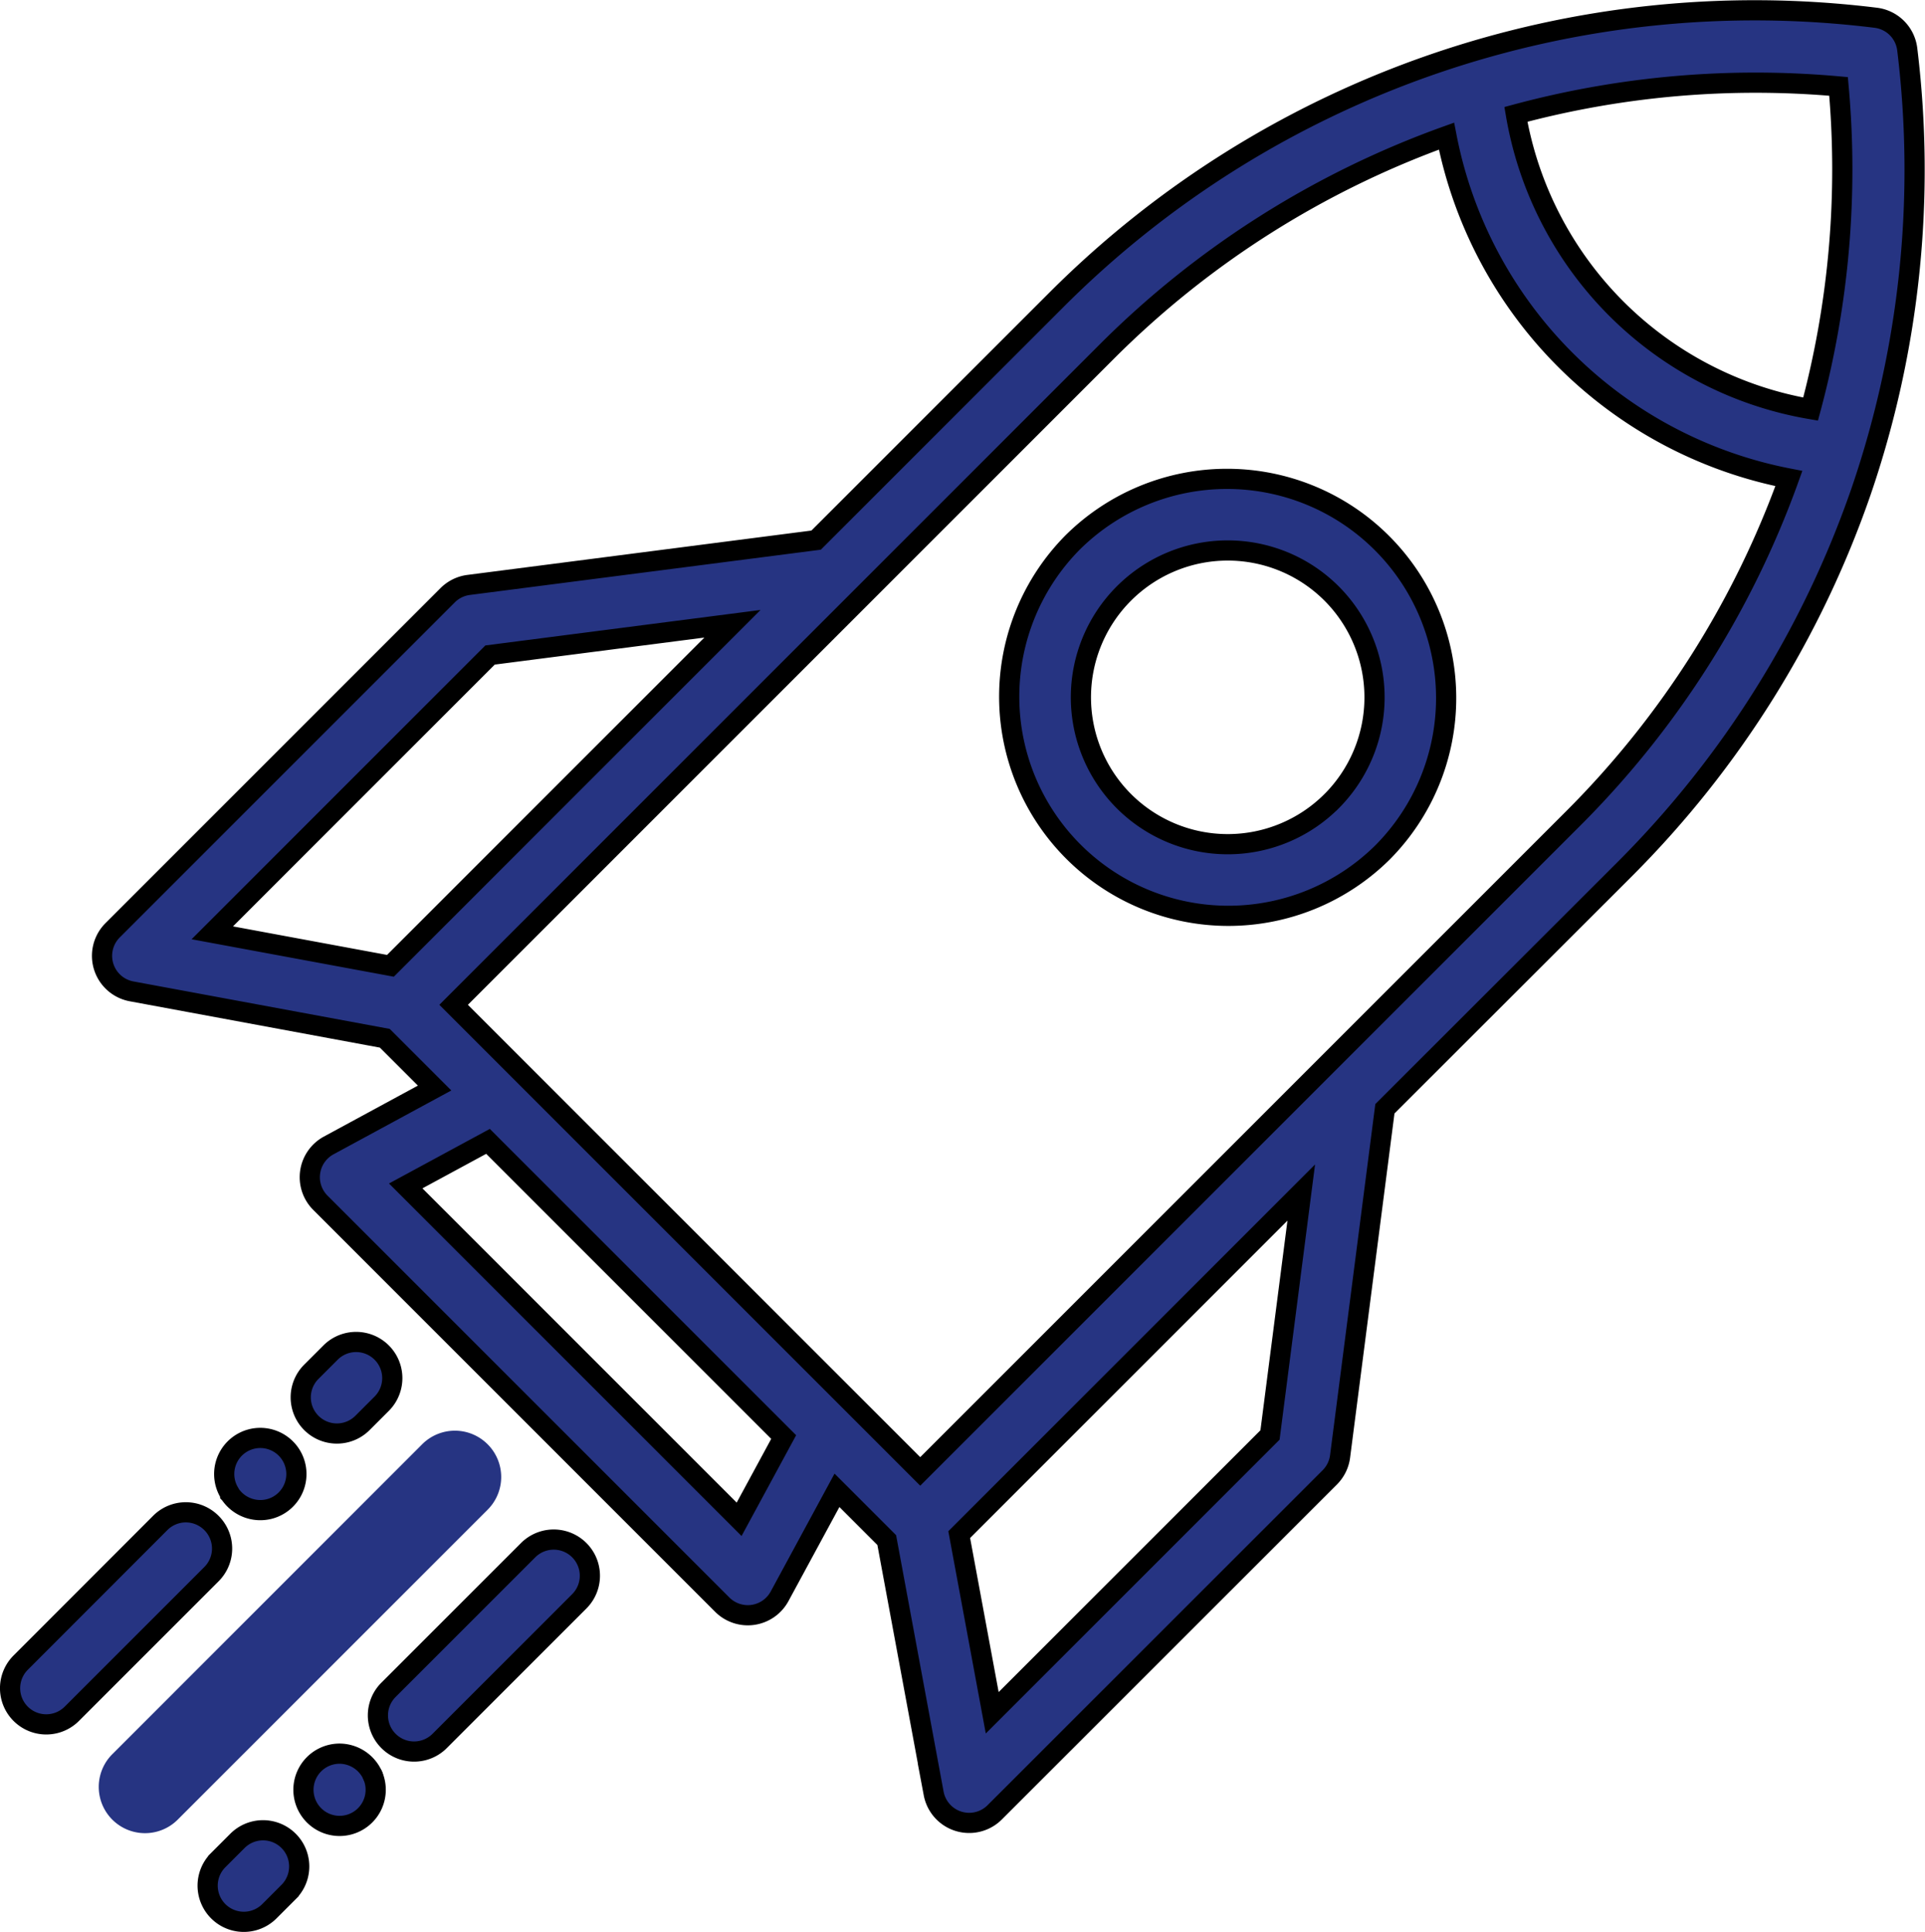
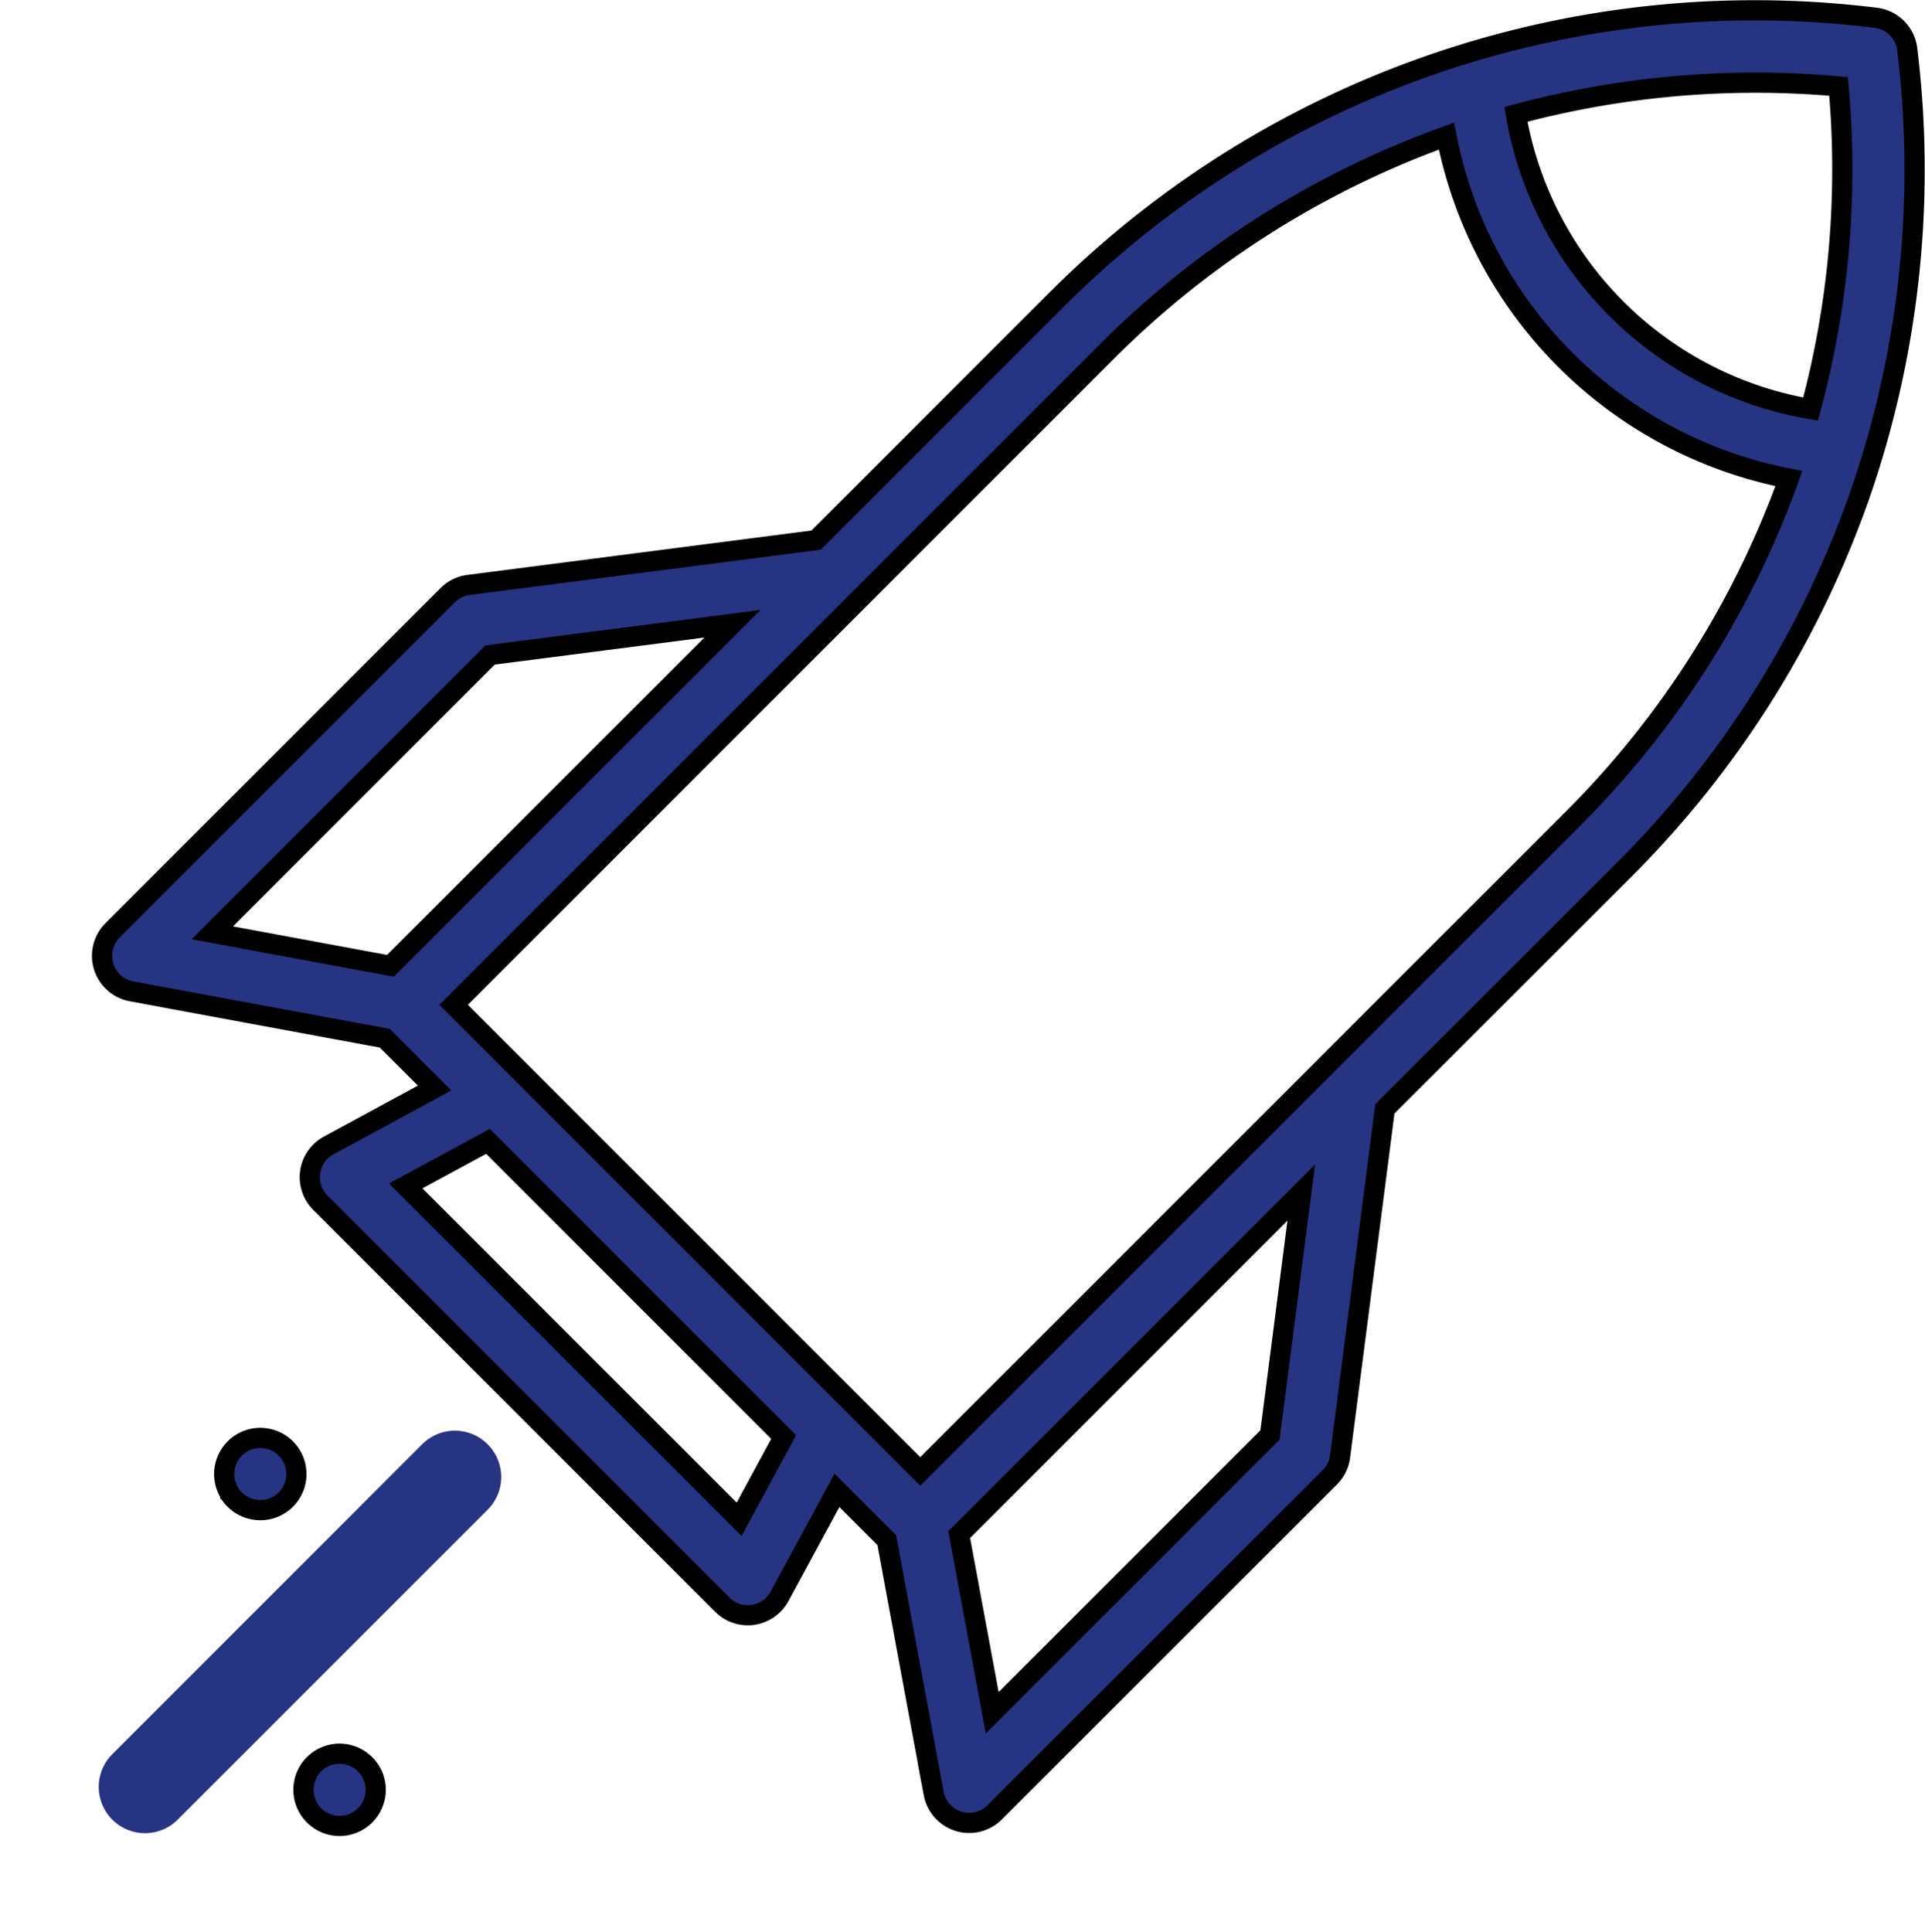
<svg xmlns="http://www.w3.org/2000/svg" width="71.508" height="71.761" viewBox="0 0 71.508 71.761">
  <g id="rocket-ship" transform="translate(-0.332 0.386)">
    <g id="Group_9803" data-name="Group 9803" transform="translate(0.707 0)">
      <g id="Group_9802" data-name="Group 9802" transform="translate(0 0)">
        <path id="Path_545" data-name="Path 545" d="M86.857,1.441A1.342,1.342,0,0,0,85.69.274a36.659,36.659,0,0,0-30.421,10.46l-8.943,8.943L33.416,21.342a1.343,1.343,0,0,0-.777.382L20.193,34.17a1.342,1.342,0,0,0,.7,2.268l9.411,1.743,1.849,1.849L28.22,42.162a1.342,1.342,0,0,0-.31,2.129L42.839,59.22a1.342,1.342,0,0,0,2.129-.31L47.1,54.973l1.849,1.849,1.743,9.411a1.342,1.342,0,0,0,2.269.7L65.407,54.491a1.342,1.342,0,0,0,.382-.777L67.454,40.8,76.4,31.862a36.865,36.865,0,0,0,8.745-14A36.867,36.867,0,0,0,86.857,1.441ZM30.513,35.49l-6.618-1.226L34.213,23.945l9.005-1.161Zm12.952,20.56L31.08,43.666l3.057-1.655L45.12,52.994Zm19.721-3.133L52.867,63.236l-1.226-6.618L64.347,43.912ZM74.5,29.964,50.193,54.271,32.86,36.938,57.166,12.631a34.166,34.166,0,0,1,12.576-7.96A16.058,16.058,0,0,0,82.46,17.389,34.175,34.175,0,0,1,74.5,29.964ZM83.267,14.81A13.387,13.387,0,0,1,72.32,3.863,34.24,34.24,0,0,1,84.306,2.824,34.235,34.235,0,0,1,83.267,14.81Z" transform="translate(-16.384 0)" fill="#263482" stroke="263482" stroke-width="0.75" />
-         <path id="Path_546" data-name="Path 546" d="M210.4,99.519a8.141,8.141,0,0,0,11.513,11.513h0A8.141,8.141,0,0,0,210.4,99.519Zm9.615,9.615a5.455,5.455,0,1,1,0-7.718A5.463,5.463,0,0,1,220.016,109.134Z" transform="translate(-170.927 -79.758)" fill="#263482" stroke="263482" stroke-width="0.75" />
        <path id="Path_547" data-name="Path 547" d="M35.017,297.361a1.342,1.342,0,0,0-1.9,0L21.606,308.874a1.342,1.342,0,0,0,1.9,1.9l11.513-11.513A1.342,1.342,0,0,0,35.017,297.361Z" transform="translate(-17.544 -243.834)" fill="#263482" stroke="#263482" stroke-width="0.75" />
-         <path id="Path_548" data-name="Path 548" d="M82.655,317.867l-5.187,5.187a1.342,1.342,0,0,0,1.9,1.9l5.187-5.187a1.342,1.342,0,0,0-1.9-1.9Z" transform="translate(-63.411 -260.671)" fill="#263482" stroke="263482" stroke-width="0.75" />
        <path id="Path_549" data-name="Path 549" d="M62.972,361.919a1.342,1.342,0,1,0,1.238.828A1.354,1.354,0,0,0,62.972,361.919Z" transform="translate(-50.731 -297.164)" fill="#263482" stroke="263482" stroke-width="0.75" />
        <path id="Path_550" data-name="Path 550" d="M76,366.442c.034.081-.032-.081,0,0Z" transform="translate(-62.523 -300.859)" fill="#263482" stroke="263482" stroke-width="0.75" />
-         <path id="Path_551" data-name="Path 551" d="M42.828,378.222l-.714.714a1.342,1.342,0,0,0,1.9,1.9l.714-.714a1.342,1.342,0,0,0-1.9-1.9Z" transform="translate(-34.382 -310.228)" fill="#263482" stroke="263482" stroke-width="0.75" />
-         <path id="Path_552" data-name="Path 552" d="M8.185,312.21a1.342,1.342,0,0,0-1.9,0L1.1,317.4A1.342,1.342,0,0,0,3,319.3l5.187-5.187A1.342,1.342,0,0,0,8.185,312.21Z" transform="translate(-0.707 -256.026)" fill="#263482" stroke="263482" stroke-width="0.75" />
        <path id="Path_553" data-name="Path 553" d="M46.842,299.022a1.341,1.341,0,1,0-1.444-.561c-.011-.016-.019-.028,0,.005s.015.021,0,.005A1.357,1.357,0,0,0,46.842,299.022Z" transform="translate(-37.222 -243.353)" fill="#263482" stroke="263482" stroke-width="0.75" />
-         <path id="Path_554" data-name="Path 554" d="M63.354,279.467l.714-.714a1.342,1.342,0,0,0-1.9-1.9l-.714.714a1.342,1.342,0,0,0,1.9,1.9Z" transform="translate(-50.264 -226.997)" fill="#263482" stroke="263482" stroke-width="0.75" />
      </g>
    </g>
  </g>
</svg>